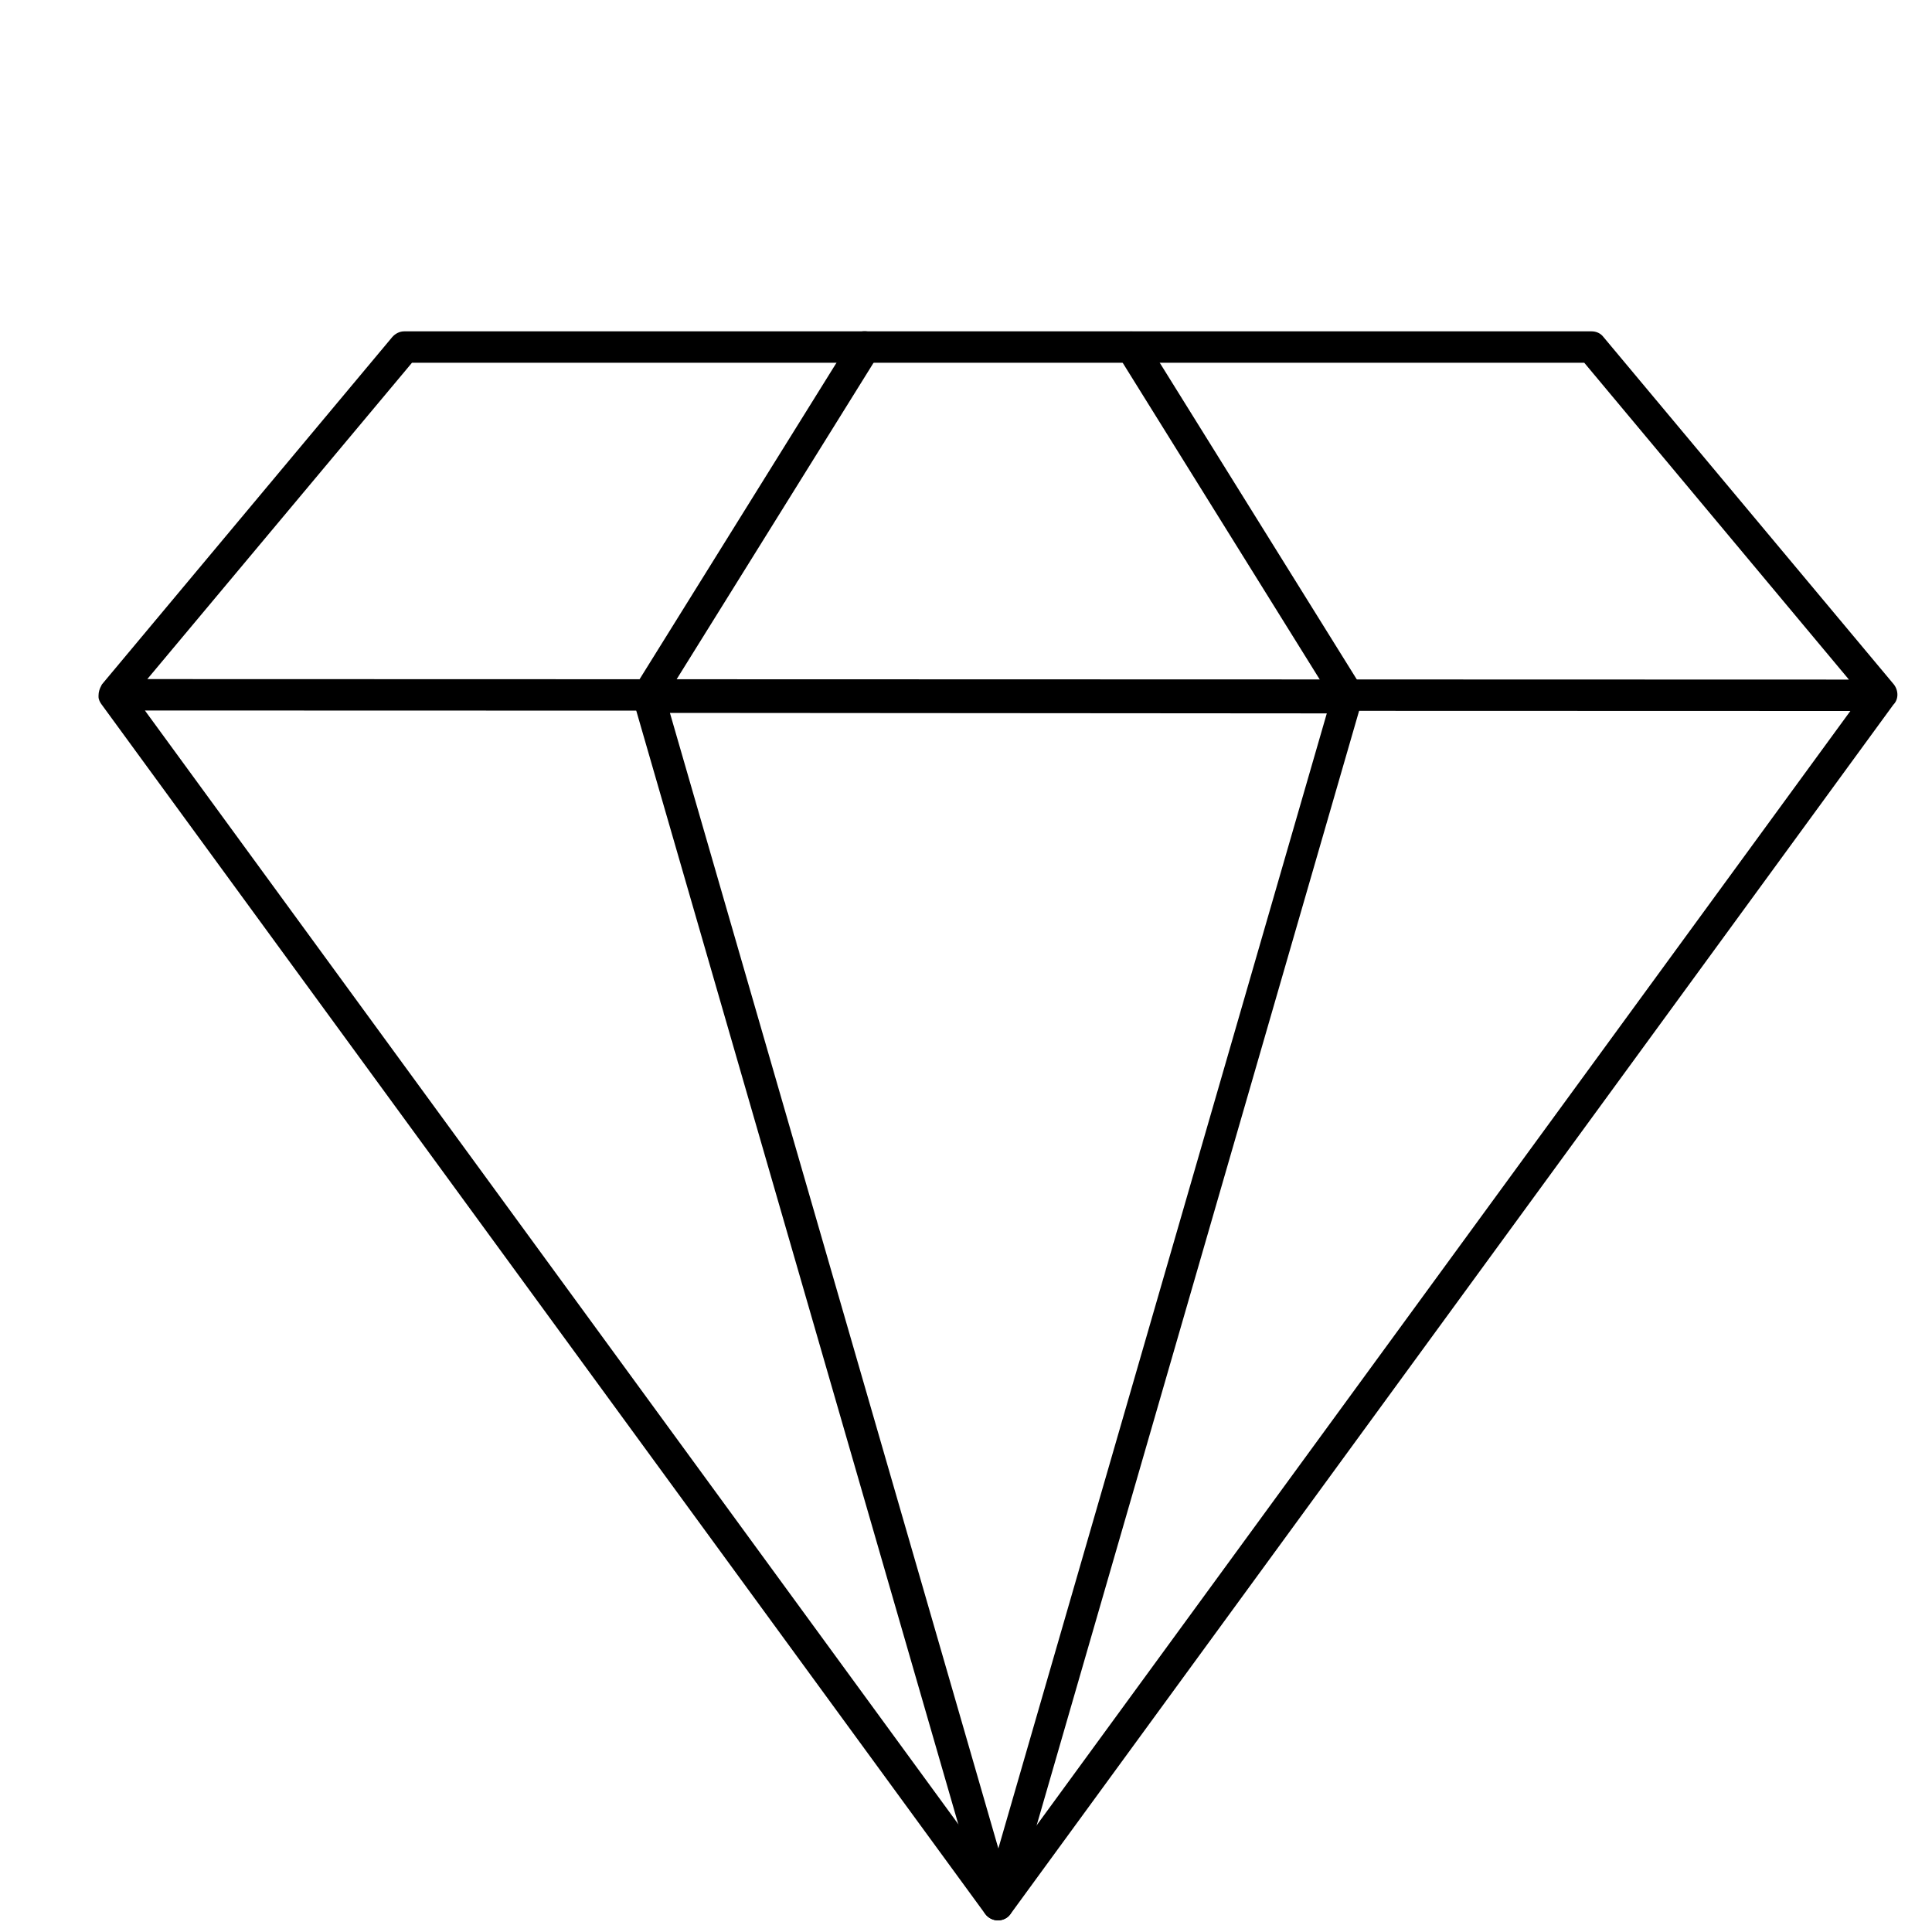
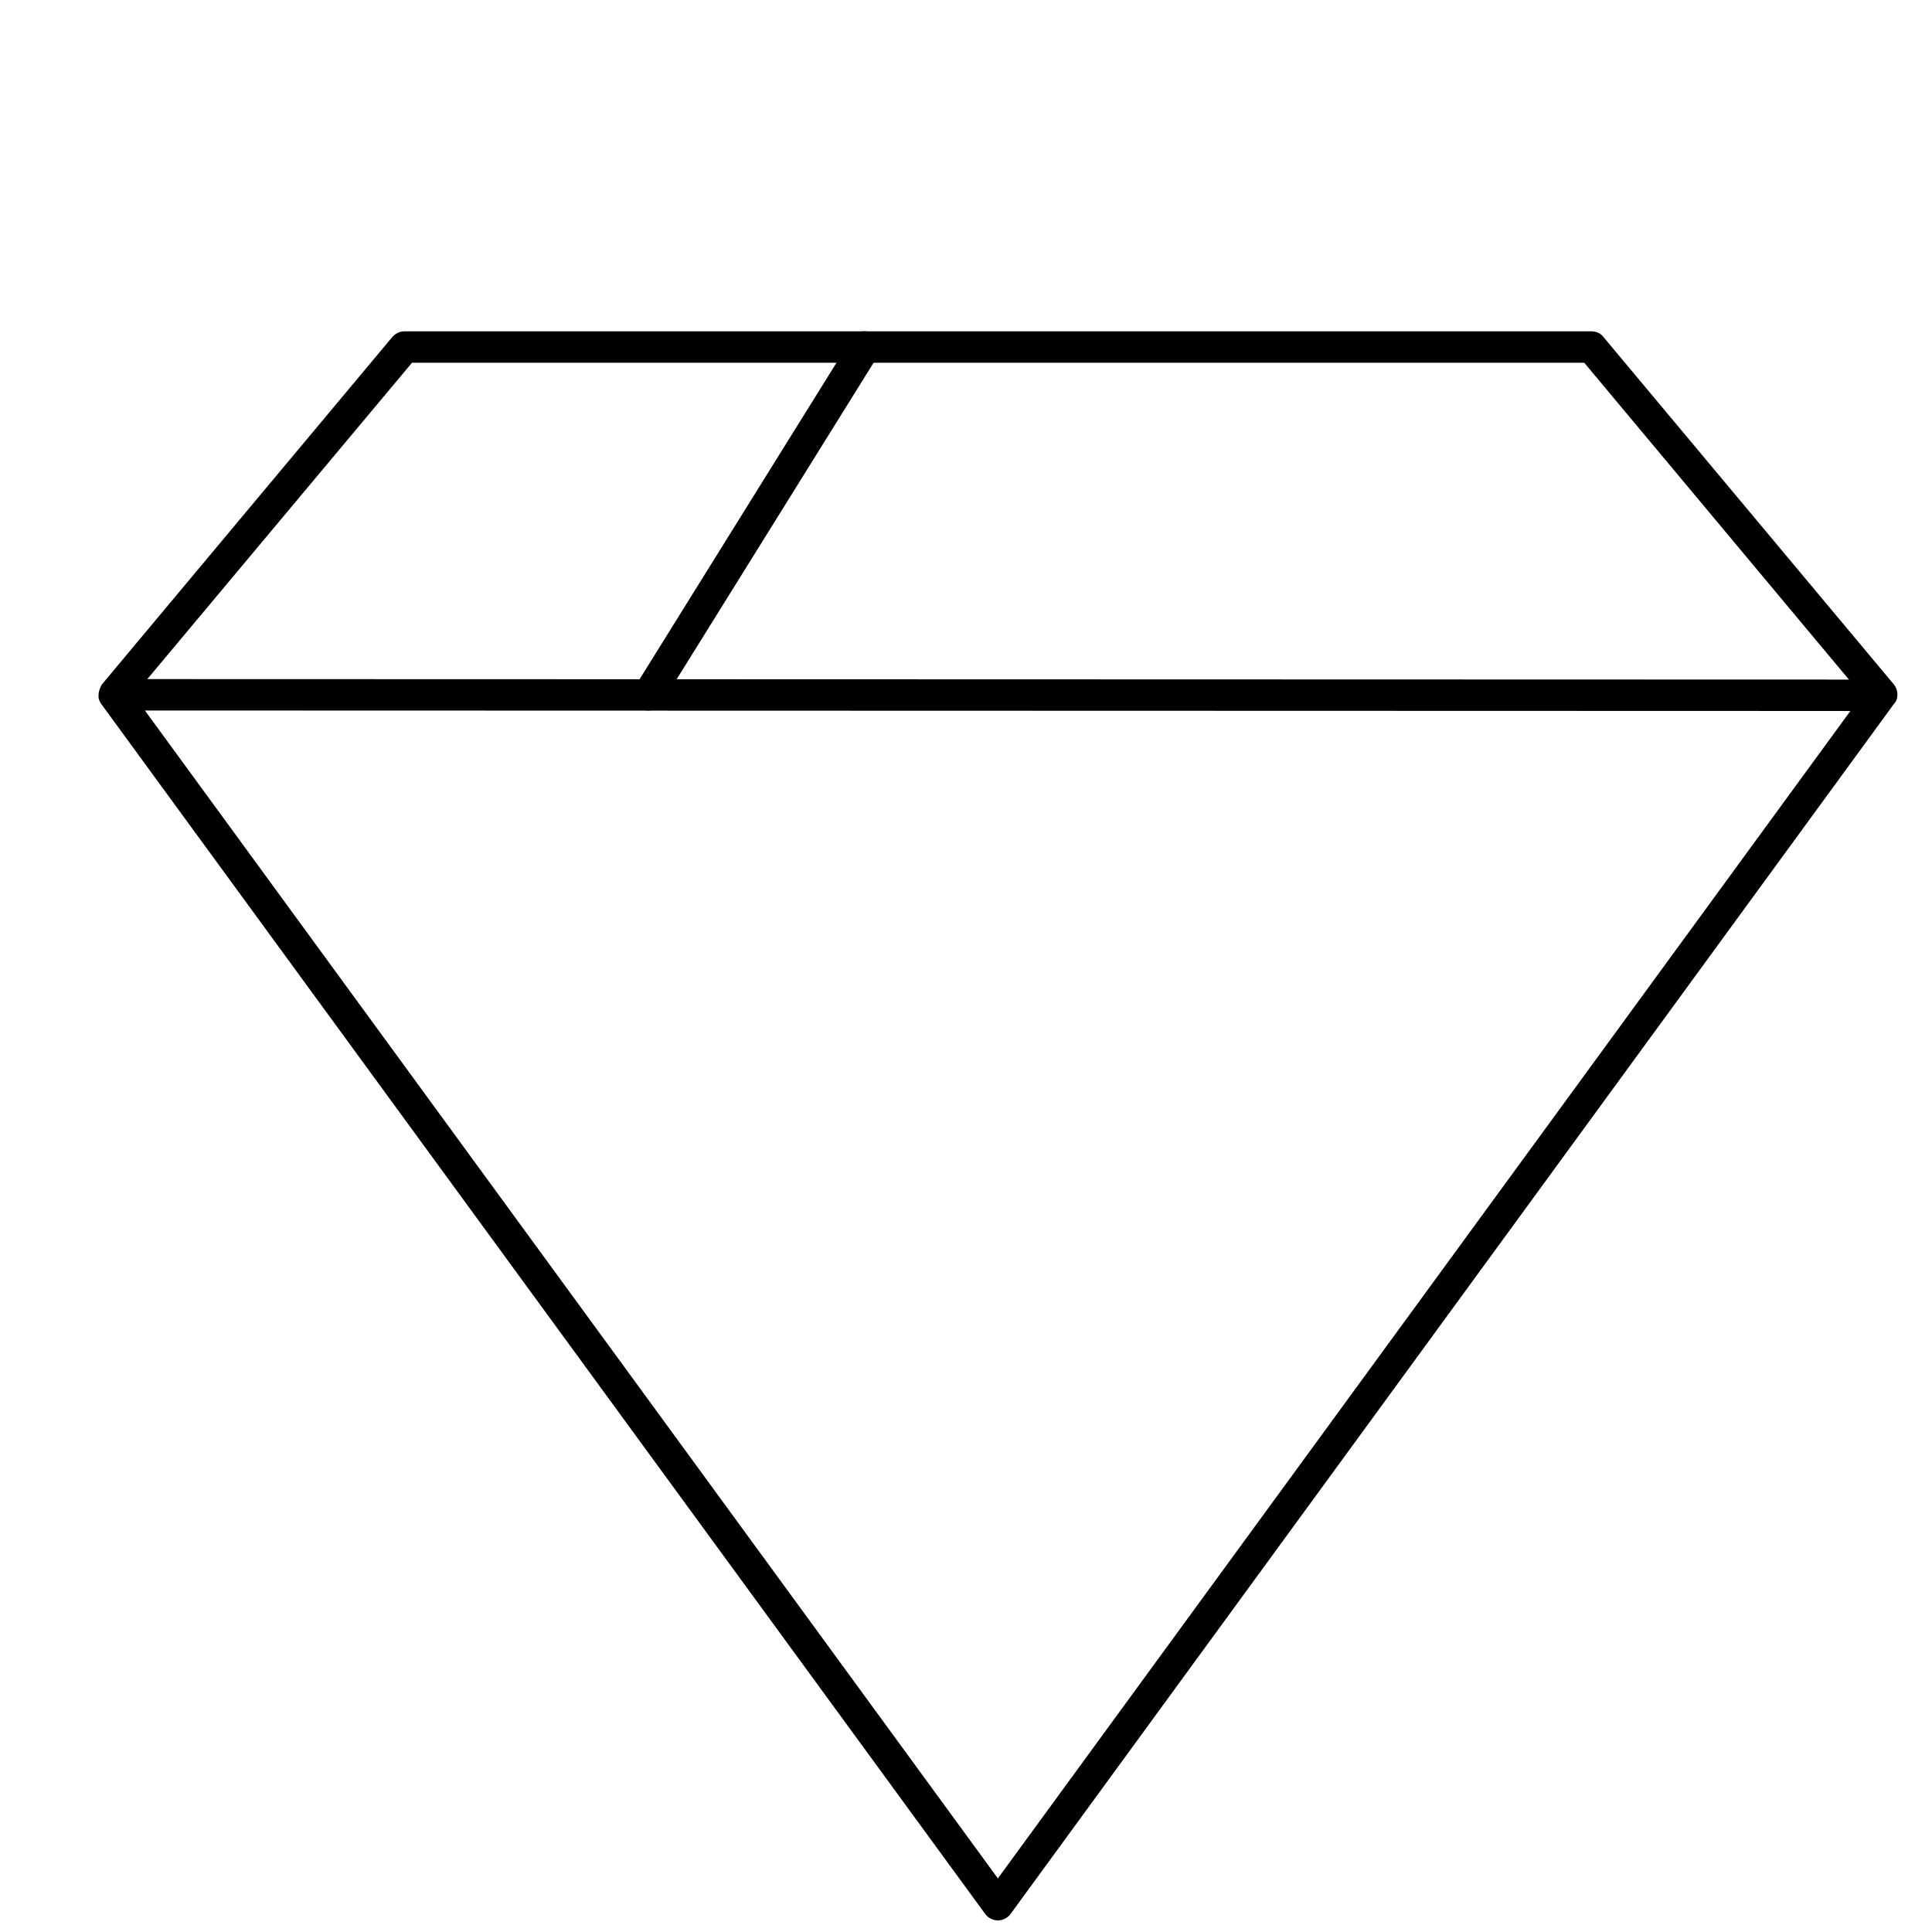
<svg xmlns="http://www.w3.org/2000/svg" version="1.1" id="Layer_1" x="0px" y="0px" width="400px" height="400px" viewBox="0 0 400 400" enable-background="new 0 0 400 400" xml:space="preserve">
  <g>
    <g>
      <g>
        <g>
          <path d="M206.6,397.6L206.6,397.6c-1,0-2-0.5-2.6-1.3L21,145.8c-0.3-0.4-0.6-1-0.6-1.5c0,0,0,0,0,0l0,0c0-0.1,0-0.2,0-0.3      c0,0,0,0,0,0v0c0-0.7,0.2-1.4,0.6-2.1c0-0.1,0.1-0.1,0.1-0.2l60.1-71.9c0.6-0.7,1.5-1.2,2.5-1.2h245.8c1,0,1.9,0.4,2.5,1.2      l60.1,71.9c1,1.3,1,3.1-0.1,4.2L209.2,396.3C208.6,397.1,207.6,397.6,206.6,397.6z M30,147.1l176.6,241.8l176.5-241.7L30,147.1z       M30.5,140.6l352.3,0.1L328,75.1H85.3L30.5,140.6z" />
        </g>
      </g>
      <g>
-         <path d="M206.6,397.6L206.6,397.6c-1.4,0-2.7-1-3.1-2.3l-72.3-250c-0.3-1-0.1-2,0.5-2.8c0.6-0.8,1.6-1.3,2.6-1.3h0l144.5,0.1     c1,0,2,0.5,2.6,1.3c0.6,0.8,0.8,1.9,0.5,2.8l-72.3,249.9C209.3,396.7,208.1,397.6,206.6,397.6z M138.7,147.6l68,235.1l68-235     L138.7,147.6z" />
-       </g>
+         </g>
      <g>
        <path d="M134.2,147.1c-0.6,0-1.2-0.2-1.7-0.5c-1.5-0.9-2-2.9-1-4.5l44.8-72c0.9-1.5,2.9-2,4.5-1c1.5,0.9,2,2.9,1,4.5l-44.8,72     C136.3,146.6,135.3,147.1,134.2,147.1z" />
      </g>
      <g>
-         <path d="M279.1,147.1c-1.1,0-2.1-0.5-2.8-1.5l-44.8-72c-0.9-1.5-0.5-3.5,1-4.5c1.5-0.9,3.5-0.5,4.5,1l44.8,72     c0.9,1.5,0.5,3.5-1,4.5C280.2,147,279.6,147.1,279.1,147.1z" />
-       </g>
+         </g>
      <g display="none">
        <path display="inline" d="M39.6,74.9L39.6,74.9c-1.4,0-2.7-0.9-3.1-2.3l-6.4-20.8L9.3,45.4C7.9,45,7,43.7,7,42.3     c0-1.4,0.9-2.7,2.3-3.1l20.8-6.4L36.5,12c0.4-1.4,1.7-2.3,3.1-2.3h0c1.4,0,2.7,0.9,3.1,2.3l6.4,20.8l20.8,6.4     c1.4,0.4,2.3,1.7,2.3,3.1c0,1.4-0.9,2.7-2.3,3.1l-20.8,6.4l-6.4,20.8C42.3,74,41,74.9,39.6,74.9z M21.3,42.3l12.4,3.8     c1,0.3,1.8,1.1,2.1,2.1l3.8,12.4l3.8-12.4c0.3-1,1.1-1.8,2.1-2.1l12.4-3.8l-12.4-3.8c-1-0.3-1.8-1.1-2.1-2.1L39.6,24l-3.8,12.4     c-0.3,1-1.1,1.8-2.1,2.1L21.3,42.3z" />
      </g>
      <g display="none">
-         <path display="inline" d="M92.9,49.5C92.9,49.5,92.9,49.5,92.9,49.5c-1.4,0-2.7-0.9-3.1-2.3l-4.2-13.7l-13.7-4.2     c-1.4-0.4-2.3-1.7-2.3-3.1c0-1.4,0.9-2.7,2.3-3.1l13.7-4.2l4.2-13.7c0.4-1.4,1.7-2.3,3.1-2.3h0c1.4,0,2.7,0.9,3.1,2.3l4.2,13.7     l13.7,4.2c1.4,0.4,2.3,1.7,2.3,3.1c0,1.4-0.9,2.7-2.3,3.1l-13.7,4.2L96,47.2C95.6,48.5,94.3,49.5,92.9,49.5z M83.9,26.2l5.3,1.6     c1,0.3,1.8,1.1,2.1,2.2l1.6,5.2l1.6-5.2c0.3-1,1.1-1.8,2.1-2.1l5.3-1.6l-5.3-1.6c-1-0.3-1.8-1.1-2.1-2.1l-1.6-5.2l-1.6,5.2     c-0.3,1-1.1,1.8-2.1,2.1L83.9,26.2z" />
-       </g>
+         </g>
    </g>
  </g>
</svg>